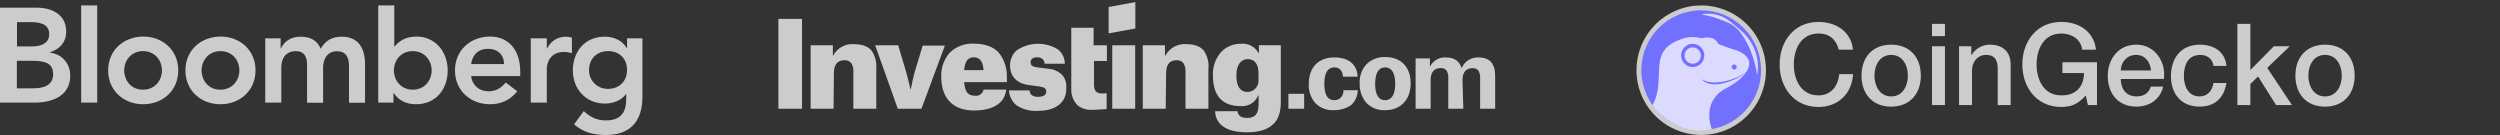
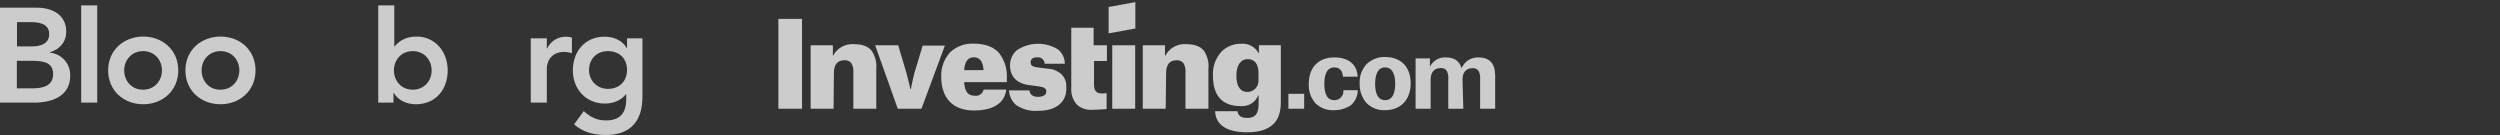
<svg xmlns="http://www.w3.org/2000/svg" width="463" height="25" viewBox="0 0 463 25" fill="none">
  <rect x="0" y="0" width="463" height="25" fill="#333333" stroke="none" />
  <g clip-path="url(#clip0_6889_5450)">
    <path d="M3.122 4.097H5.719C8.092 4.097 9.116 4.846 9.116 6.369C9.116 7.693 8.067 8.592 5.994 8.592H3.147V4.097H3.122ZM0 19.006H6.343C9.665 19.006 13.011 17.807 13.011 13.986C13.011 11.714 11.413 9.991 9.215 9.741V9.691C11.039 9.141 12.262 7.818 12.262 5.845C12.262 2.648 9.54 1.425 6.868 1.425H0V19.006ZM3.122 11.264H6.119C8.666 11.264 9.84 11.914 9.84 13.762C9.84 16.084 7.592 16.359 5.994 16.359H3.122V11.264Z" fill="white" fill-opacity="0.75" />
    <path d="M15.034 1H18.006V19.006H15.034V1Z" fill="white" fill-opacity="0.75" />
    <path d="M23.001 13.037C23.001 11.165 24.325 9.466 26.497 9.466C28.695 9.466 29.994 11.189 29.994 13.037C29.994 14.911 28.67 16.609 26.497 16.609C24.325 16.634 23.001 14.911 23.001 13.037ZM20.029 13.037C20.029 16.784 22.901 19.306 26.522 19.306C30.119 19.306 33.016 16.784 33.016 13.037C33.016 9.291 30.143 6.769 26.522 6.769C22.901 6.794 20.029 9.291 20.029 13.037Z" fill="white" fill-opacity="0.75" />
    <path d="M37.336 13.037C37.336 11.165 38.66 9.466 40.832 9.466C43.03 9.466 44.329 11.189 44.329 13.037C44.329 14.911 43.005 16.609 40.832 16.609C38.635 16.634 37.336 14.911 37.336 13.037ZM34.339 13.037C34.339 16.784 37.211 19.306 40.832 19.306C44.429 19.306 47.326 16.784 47.326 13.037C47.326 9.291 44.454 6.769 40.832 6.769C37.236 6.794 34.339 9.291 34.339 13.037Z" fill="white" fill-opacity="0.75" />
-     <path d="M49.149 7.094H51.971V8.967H52.021C52.545 7.843 53.694 6.794 55.667 6.794C57.515 6.794 58.764 7.518 59.388 9.017C60.262 7.493 61.536 6.794 63.309 6.794C66.481 6.794 67.605 9.066 67.605 11.914V19.031H64.633V12.263C64.633 10.765 64.183 9.491 62.41 9.491C60.537 9.491 59.838 11.039 59.838 12.563V19.031H56.866V11.914C56.866 10.44 56.266 9.466 54.818 9.466C52.845 9.466 52.096 10.915 52.096 12.488V19.006H49.124V7.094H49.149Z" fill="white" fill-opacity="0.75" />
    <path d="M79.942 13.037C79.942 14.911 78.618 16.609 76.445 16.609C74.247 16.609 72.949 14.886 72.949 13.037C72.949 11.164 74.272 9.466 76.445 9.466C78.618 9.466 79.942 11.189 79.942 13.037ZM70.052 19.006H72.874V17.208H72.924C73.798 18.657 75.371 19.306 77.019 19.306C80.691 19.306 82.913 16.584 82.913 13.037C82.913 9.516 80.541 6.769 77.144 6.769C74.897 6.769 73.723 7.818 73.099 8.592H73.024V1H70.052V19.006Z" fill="white" fill-opacity="0.75" />
-     <path d="M87.259 11.864C87.484 10.14 88.582 9.042 90.331 9.042C92.204 9.042 93.328 10.14 93.353 11.864H87.259ZM96.349 14.086V13.262C96.349 9.117 94.077 6.769 90.755 6.769C87.159 6.769 84.262 9.291 84.262 13.037C84.262 16.784 87.134 19.306 90.755 19.306C92.653 19.306 94.401 18.632 95.8 16.909L93.652 15.285C92.903 16.209 91.929 16.909 90.456 16.909C88.782 16.909 87.459 15.835 87.259 14.086H96.349Z" fill="white" fill-opacity="0.75" />
    <path d="M98.298 7.094H101.27V8.992H101.319C101.969 7.618 103.292 6.794 104.841 6.794C105.215 6.794 105.565 6.869 105.915 6.969V9.841C105.415 9.716 104.941 9.616 104.466 9.616C101.669 9.616 101.27 11.988 101.27 12.613V19.006H98.298V7.094Z" fill="white" fill-opacity="0.75" />
    <path d="M112.608 9.466C114.781 9.466 116.129 10.915 116.129 12.962C116.129 14.96 114.781 16.459 112.583 16.459C110.56 16.459 109.086 14.885 109.086 13.012C109.086 10.915 110.51 9.466 112.608 9.466ZM116.129 7.094V8.892H116.079C115.205 7.443 113.632 6.794 111.983 6.794C108.312 6.794 106.09 9.541 106.09 13.062C106.09 16.434 108.462 19.181 112.033 19.181C113.532 19.181 115.055 18.607 115.929 17.433H115.979V18.307C115.979 20.679 115.08 22.303 112.208 22.303C110.535 22.303 109.311 21.678 108.112 20.579L106.314 23.027C108.013 24.525 110.011 25 112.233 25C116.878 25 118.976 22.278 118.976 17.957V7.094H116.129Z" fill="white" fill-opacity="0.75" />
  </g>
  <g clip-path="url(#clip1_6889_5450)">
    <path d="M230.968 24.5C228.9 24.5 227.383 24.104 226.378 23.311C225.524 22.67 225.05 21.67 225.05 20.594H229.166C229.356 21.387 229.697 21.84 231.025 21.84C232.485 21.84 233.092 21.047 233.092 19.255V17.67H233.016C232.504 18.972 231.176 19.783 229.754 19.651C226.359 19.651 224.633 17.726 224.633 13.972C224.557 12.368 225.107 10.821 226.169 9.613C227.117 8.632 228.445 8.085 229.83 8.104C231.157 7.972 232.447 8.651 233.073 9.821H233.149V8.368H237.208V18.877C237.208 20.802 236.734 22.179 235.747 23.047C234.685 24.028 233.149 24.5 230.968 24.5ZM231.1 10.953C229.773 10.953 228.976 12.085 228.976 13.991C228.976 15.972 229.697 17.028 231.025 17.028C232.163 17.028 233.073 16.104 233.073 14.972V13.462C233.073 11.877 232.352 10.953 231.1 10.953ZM192.313 20.519C190.853 20.651 189.411 20.274 188.197 19.462C187.401 18.783 186.926 17.802 186.869 16.745H190.663C190.739 17.538 191.27 17.934 192.256 17.934C193.185 17.934 193.773 17.594 193.773 16.953C193.773 16.424 193.432 16.16 192.578 16.028L190.644 15.764C188.33 15.5 187.059 14.179 187.059 12.123C187.04 11.066 187.476 10.066 188.254 9.349C190.549 7.764 193.584 7.689 195.955 9.16C196.751 9.821 197.206 10.783 197.206 11.802H193.47C193.451 11.123 192.882 10.594 192.218 10.613H192.142C191.08 10.613 190.871 11.085 190.871 11.538C190.871 11.991 191.061 12.33 192.009 12.462L194.077 12.726C194.987 12.764 195.86 13.123 196.543 13.707C197.206 14.349 197.548 15.255 197.472 16.16C197.643 18.877 195.575 20.538 192.313 20.519ZM180.364 20.462C176.513 20.462 174.313 18.217 174.313 14.179C174.256 12.557 174.825 10.972 175.907 9.745C177.082 8.594 178.714 7.991 180.364 8.085C182.431 8.085 184.024 8.67 185.011 9.802C186.016 11.085 186.528 12.67 186.471 14.293V15.217H178.562C178.695 16.934 179.226 17.726 180.497 17.726C181.255 17.858 181.995 17.368 182.166 16.594H186.357C186.073 19.066 184.005 20.462 180.364 20.462ZM180.364 10.613C179.226 10.613 178.695 11.406 178.562 12.991H182.147V12.858C182.014 11.349 181.426 10.613 180.364 10.613ZM256.535 20.406C255.245 20.481 253.994 19.991 253.083 19.085C252.211 18.085 251.756 16.783 251.812 15.443C251.737 14.142 252.192 12.858 253.083 11.877C254.013 10.991 255.245 10.519 256.535 10.557C259.456 10.557 261.258 12.406 261.258 15.443C261.258 18.481 259.38 20.406 256.535 20.406ZM256.535 12.481C254.999 12.481 254.676 14.142 254.676 15.519C254.676 17.576 255.34 18.557 256.535 18.557C257.73 18.557 258.394 17.5 258.394 15.519C258.394 13.538 257.73 12.481 256.535 12.481ZM247.033 20.406C245.743 20.481 244.491 19.991 243.581 19.085C242.746 18.085 242.31 16.821 242.386 15.519C242.386 12.481 244.188 10.632 247.109 10.632C249.764 10.632 251.357 11.953 251.433 14.198H248.721C248.664 13.406 248.323 12.481 247.128 12.481C245.458 12.481 245.269 14.387 245.269 15.519C245.269 17.576 245.876 18.557 247.128 18.557C248.038 18.557 248.778 17.84 248.797 16.934C248.797 16.915 248.797 16.915 248.797 16.896V16.707H251.452C251.452 17.783 250.997 18.783 250.181 19.5C249.233 20.104 248.152 20.424 247.033 20.406ZM202.403 20.33C201.379 20.424 200.355 20.123 199.539 19.481C198.743 18.651 198.326 17.519 198.401 16.368V5.142H202.536V8.387H205.002V11.293H202.612V15.594C202.612 16.84 203.01 17.311 204.148 17.311C204.414 17.33 204.679 17.293 204.945 17.236V20.198C204.072 20.255 203.276 20.33 202.403 20.33ZM271.007 20.142H268.219V14.651C268.276 14.123 268.181 13.613 267.953 13.142C267.688 12.745 267.233 12.538 266.758 12.613C265.62 12.613 264.957 13.406 264.957 14.726V20.142H262.168V10.821H264.824V12.349C265.374 11.255 266.512 10.575 267.745 10.632C269.338 10.632 270.267 11.292 270.666 12.557H270.723C271.254 11.349 272.467 10.594 273.776 10.632C275.901 10.632 276.906 11.764 276.906 14.066V20.142H274.118V14.67C274.175 14.142 274.08 13.632 273.852 13.16C273.587 12.764 273.131 12.557 272.657 12.632C271.519 12.632 270.855 13.425 270.855 14.745L271.007 20.142ZM215.889 20.142H211.64V8.387H215.756V10.292H215.832C216.572 8.896 218.089 8.047 219.682 8.179C221.2 8.179 222.281 8.575 222.945 9.368C223.627 10.387 223.931 11.594 223.798 12.802V20.142H219.55V13.462C219.606 12.877 219.493 12.274 219.208 11.745C218.905 11.33 218.393 11.104 217.88 11.16C216.629 11.16 215.965 11.953 215.965 13.538L215.889 20.142ZM154.379 20.142H150.13V8.387H154.246V10.292H154.303C155.043 8.896 156.56 8.047 158.153 8.179C159.671 8.179 160.752 8.575 161.416 9.368C162.099 10.387 162.402 11.594 162.288 12.802V20.142H158.04V13.462C158.097 12.877 157.983 12.274 157.698 11.745C157.395 11.33 156.883 11.104 156.371 11.16C155.1 11.16 154.436 11.953 154.436 13.538L154.379 20.142ZM241.532 20.142H238.611V17.368H241.532V20.142ZM210.237 20.142H205.988V8.387H210.237V20.142ZM170.653 20.142H166.271L162.08 8.387H166.347L167.865 13.481C168.263 14.934 168.604 16.462 168.604 16.519H168.68C168.889 15.519 169.078 14.538 169.344 13.538L170.88 8.443H174.996L170.653 20.142ZM148.537 20.142H144.156V3.5H148.537V20.142Z" fill="white" fill-opacity="0.75" />
    <path d="M205.317 6.178L210.267 5.278V0.393L205.317 1.293V6.178Z" fill="white" fill-opacity="0.75" />
  </g>
  <g clip-path="url(#clip2_6889_5450)">
    <path d="M340.537 9.2C340.095 7.473 338.979 6.21 336.79 6.21C333.566 6.21 332.219 9.052 332.219 11.935C332.219 14.819 333.566 17.663 336.79 17.663C339.126 17.663 340.419 15.916 340.621 13.727H343.191C342.98 17.328 340.433 19.811 336.79 19.811C332.283 19.811 329.588 16.232 329.588 11.935C329.588 7.639 332.283 4.061 336.79 4.061C340.179 4.082 342.853 5.956 343.169 9.2H340.537ZM344.75 14C344.75 10.674 346.75 8.272 350.246 8.272C353.742 8.272 355.74 10.674 355.74 14C355.74 17.325 353.739 19.748 350.246 19.748C346.753 19.748 344.75 17.348 344.75 14ZM353.34 14C353.34 12.126 352.392 10.168 350.246 10.168C348.1 10.168 347.15 12.126 347.15 14C347.15 15.873 348.098 17.856 350.246 17.856C352.394 17.856 353.34 15.896 353.34 14ZM357.805 4.42H360.204V6.688H357.805V4.42ZM357.805 8.567H360.204V19.455H357.805V8.567ZM362.818 8.567H365.086V10.168L365.129 10.209C365.474 9.617 365.969 9.126 366.564 8.785C367.159 8.445 367.833 8.268 368.518 8.272C370.877 8.272 372.375 9.535 372.375 11.978V19.464H369.977V12.611C369.934 10.905 369.26 10.168 367.849 10.168C366.25 10.168 365.218 11.432 365.218 13.031V19.453H362.818V8.567ZM388.36 19.453H386.675L386.275 17.686C384.864 19.285 383.578 19.811 381.739 19.811C377.231 19.811 374.536 16.232 374.536 11.935C374.536 7.639 377.231 4.061 381.739 4.061C385.023 4.061 387.782 5.808 388.181 9.2H385.622C385.368 7.219 383.642 6.21 381.748 6.21C378.527 6.21 377.177 9.052 377.177 11.935C377.177 14.819 378.527 17.663 381.748 17.663C384.443 17.706 385.917 16.075 385.958 13.537H381.959V11.536H388.36V19.453ZM392.761 14.633C392.761 16.338 393.686 17.854 395.687 17.854C397.078 17.854 397.919 17.244 398.341 16.039H400.61C400.083 18.419 398.062 19.743 395.683 19.743C392.28 19.743 390.356 17.364 390.356 14.015C390.356 10.921 392.377 8.267 395.619 8.267C399.051 8.267 401.159 11.364 400.757 14.619L392.761 14.633ZM398.362 13.045C398.278 11.529 397.246 10.161 395.624 10.161C393.961 10.161 392.824 11.425 392.761 13.045H398.362ZM409.944 12.21C409.754 10.883 408.785 10.168 407.449 10.168C406.208 10.168 404.459 10.822 404.459 14.127C404.459 15.941 405.26 17.854 407.345 17.854C408.735 17.854 409.704 16.928 409.935 15.37H412.335C411.881 18.189 410.146 19.748 407.345 19.748C403.942 19.748 402.059 17.328 402.059 14.127C402.059 10.842 403.849 8.272 407.428 8.272C409.955 8.272 412.104 9.535 412.335 12.21H409.944ZM414.365 4.42H416.768V12.967L421.116 8.567H424.065L419.896 12.568L424.467 19.453H421.524L418.199 14.168L416.768 15.558V19.453H414.365V4.42ZM425.106 14C425.106 10.674 427.107 8.272 430.6 8.272C434.094 8.272 436.088 10.674 436.088 14C436.088 17.325 434.087 19.748 430.591 19.748C427.096 19.748 425.106 17.348 425.106 14ZM433.697 14C433.697 12.126 432.749 10.168 430.6 10.168C428.452 10.168 427.506 12.126 427.506 14C427.506 15.873 428.454 17.856 430.6 17.856C432.746 17.856 433.697 15.896 433.697 14Z" fill="white" fill-opacity="0.75" />
    <path d="M327.058 12.946C327.069 15.318 326.376 17.64 325.067 19.617C323.758 21.595 321.892 23.141 319.705 24.058C317.517 24.976 315.107 25.224 312.779 24.771C310.451 24.319 308.309 23.186 306.624 21.517C304.94 19.847 303.788 17.716 303.315 15.392C302.842 13.068 303.069 10.655 303.966 8.46C304.864 6.265 306.393 4.385 308.359 3.058C310.325 1.732 312.64 1.018 315.012 1.007C318.192 0.993 321.248 2.243 323.507 4.482C325.767 6.721 327.044 9.766 327.058 12.946Z" fill="white" fill-opacity="0.75" />
    <path d="M326.155 12.949C326.165 15.142 325.524 17.289 324.314 19.118C323.104 20.947 321.378 22.376 319.356 23.224C317.334 24.073 315.105 24.303 312.952 23.885C310.799 23.467 308.819 22.42 307.261 20.876C305.703 19.332 304.638 17.361 304.2 15.212C303.763 13.063 303.972 10.833 304.802 8.803C305.632 6.773 307.045 5.034 308.863 3.808C310.681 2.581 312.822 1.921 315.015 1.911C316.472 1.904 317.915 2.184 319.263 2.735C320.611 3.286 321.837 4.098 322.871 5.123C323.906 6.148 324.728 7.366 325.291 8.709C325.855 10.052 326.148 11.493 326.155 12.949Z" fill="#7270FF" />
    <path d="M315.268 2.63C315.973 2.504 316.695 2.504 317.4 2.63C318.111 2.742 318.799 2.973 319.435 3.312C320.067 3.659 320.614 4.131 321.157 4.575C321.701 5.02 322.243 5.47 322.758 5.965C323.284 6.452 323.743 7.007 324.123 7.614C324.515 8.218 324.836 8.864 325.079 9.541C325.553 10.893 325.688 12.341 325.472 13.758H325.402C325.193 12.404 324.845 11.076 324.363 9.795C324.132 9.161 323.86 8.544 323.548 7.945C323.221 7.349 322.86 6.771 322.469 6.214C322.07 5.651 321.58 5.157 321.021 4.752C320.459 4.352 319.812 4.091 319.185 3.845C318.558 3.599 317.932 3.354 317.281 3.165C316.63 2.977 315.964 2.837 315.271 2.7L315.268 2.63Z" fill="white" fill-opacity="0.75" />
-     <path d="M320.689 9.032C319.884 8.798 319.046 8.468 318.205 8.135C318.157 7.923 317.968 7.659 317.589 7.336C317.037 6.857 316.001 6.87 315.105 7.084C314.117 6.851 313.14 6.769 312.199 6.994C304.536 9.104 308.882 14.263 306.067 19.444C306.468 20.293 310.785 25.256 317.032 23.92C317.032 23.92 314.897 18.787 319.717 16.323C323.628 14.317 326.454 10.605 320.689 9.032Z" fill="white" fill-opacity="0.75" />
+     <path d="M320.689 9.032C319.884 8.798 319.046 8.468 318.205 8.135C318.157 7.923 317.968 7.659 317.589 7.336C314.117 6.851 313.14 6.769 312.199 6.994C304.536 9.104 308.882 14.263 306.067 19.444C306.468 20.293 310.785 25.256 317.032 23.92C317.032 23.92 314.897 18.787 319.717 16.323C323.628 14.317 326.454 10.605 320.689 9.032Z" fill="white" fill-opacity="0.75" />
    <path d="M321.635 12.407C321.636 12.499 321.609 12.589 321.559 12.666C321.508 12.743 321.436 12.803 321.351 12.839C321.266 12.875 321.173 12.885 321.082 12.867C320.992 12.85 320.909 12.806 320.843 12.741C320.778 12.676 320.733 12.594 320.714 12.504C320.696 12.413 320.705 12.32 320.74 12.234C320.775 12.149 320.834 12.076 320.91 12.025C320.987 11.973 321.077 11.946 321.169 11.946C321.23 11.945 321.29 11.957 321.346 11.98C321.403 12.003 321.454 12.037 321.497 12.08C321.541 12.123 321.575 12.173 321.599 12.23C321.622 12.286 321.635 12.346 321.635 12.407Z" fill="#7270FF" />
    <path d="M315.637 10.268C315.637 10.693 315.511 11.108 315.275 11.461C315.039 11.814 314.704 12.09 314.311 12.252C313.919 12.415 313.487 12.457 313.07 12.374C312.653 12.292 312.271 12.087 311.97 11.787C311.67 11.486 311.465 11.104 311.382 10.687C311.299 10.27 311.342 9.838 311.505 9.446C311.667 9.053 311.942 8.718 312.296 8.482C312.649 8.246 313.064 8.12 313.489 8.12C314.059 8.12 314.605 8.346 315.008 8.749C315.411 9.152 315.637 9.698 315.637 10.268Z" fill="#7270FF" />
    <path d="M315.002 10.287C315.002 10.585 314.914 10.877 314.748 11.125C314.582 11.373 314.347 11.567 314.071 11.681C313.796 11.796 313.492 11.826 313.199 11.768C312.907 11.71 312.638 11.566 312.427 11.355C312.216 11.144 312.072 10.875 312.013 10.583C311.955 10.29 311.985 9.987 312.099 9.711C312.213 9.435 312.407 9.199 312.655 9.034C312.903 8.868 313.195 8.779 313.493 8.779C313.893 8.78 314.276 8.938 314.559 9.221C314.842 9.504 315.001 9.887 315.002 10.287Z" fill="white" fill-opacity="0.75" />
    <path d="M323.304 13.433C322.751 13.909 322.133 14.305 321.47 14.609C320.808 14.923 320.119 15.175 319.41 15.36C318.702 15.543 317.962 15.681 317.213 15.612C316.463 15.544 315.696 15.289 315.202 14.728L315.226 14.7C315.838 15.095 316.537 15.235 317.234 15.255C317.942 15.275 318.651 15.216 319.346 15.079C320.048 14.933 320.735 14.721 321.397 14.447C322.071 14.19 322.705 13.84 323.281 13.406L323.304 13.433Z" fill="#7270FF" />
  </g>
  <defs>
    <clipPath id="clip0_6889_5450">
      <rect width="118.976" height="24" fill="white" transform="translate(0 1)" />
    </clipPath>
    <clipPath id="clip1_6889_5450">
      <rect width="136" height="25" fill="white" transform="translate(142.976)" />
    </clipPath>
    <clipPath id="clip2_6889_5450">
-       <rect width="134.25" height="24" fill="white" transform="translate(302.976 1)" />
-     </clipPath>
+       </clipPath>
  </defs>
</svg>